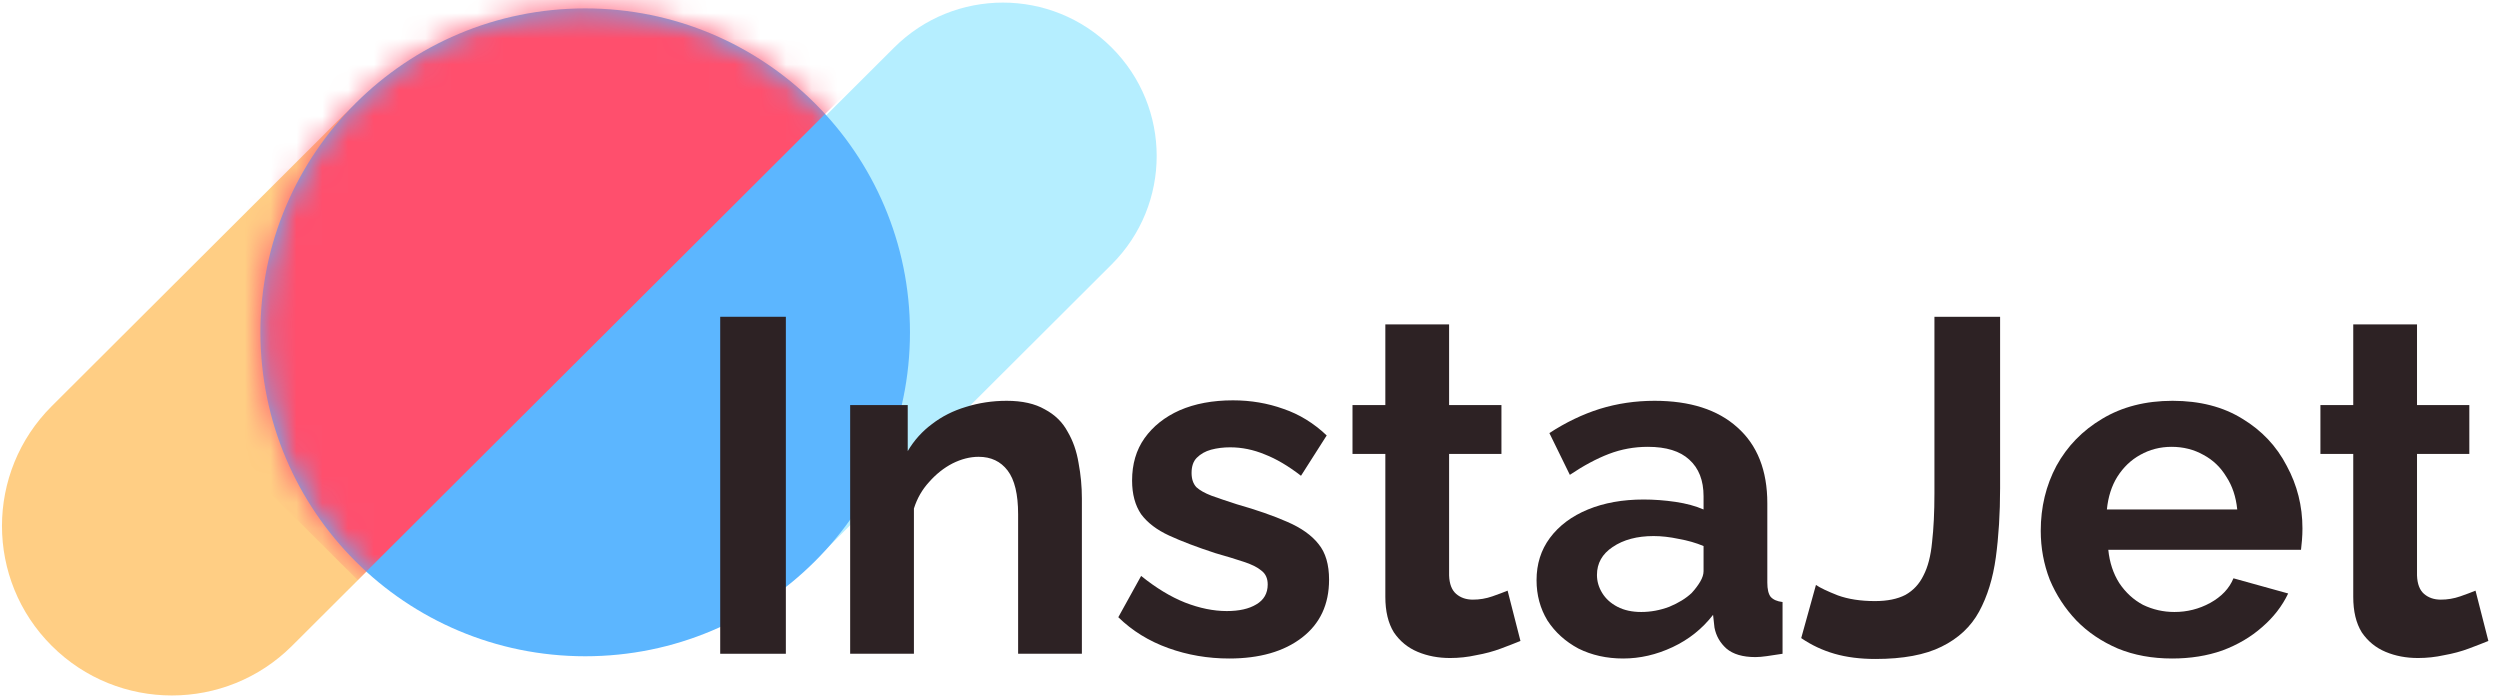
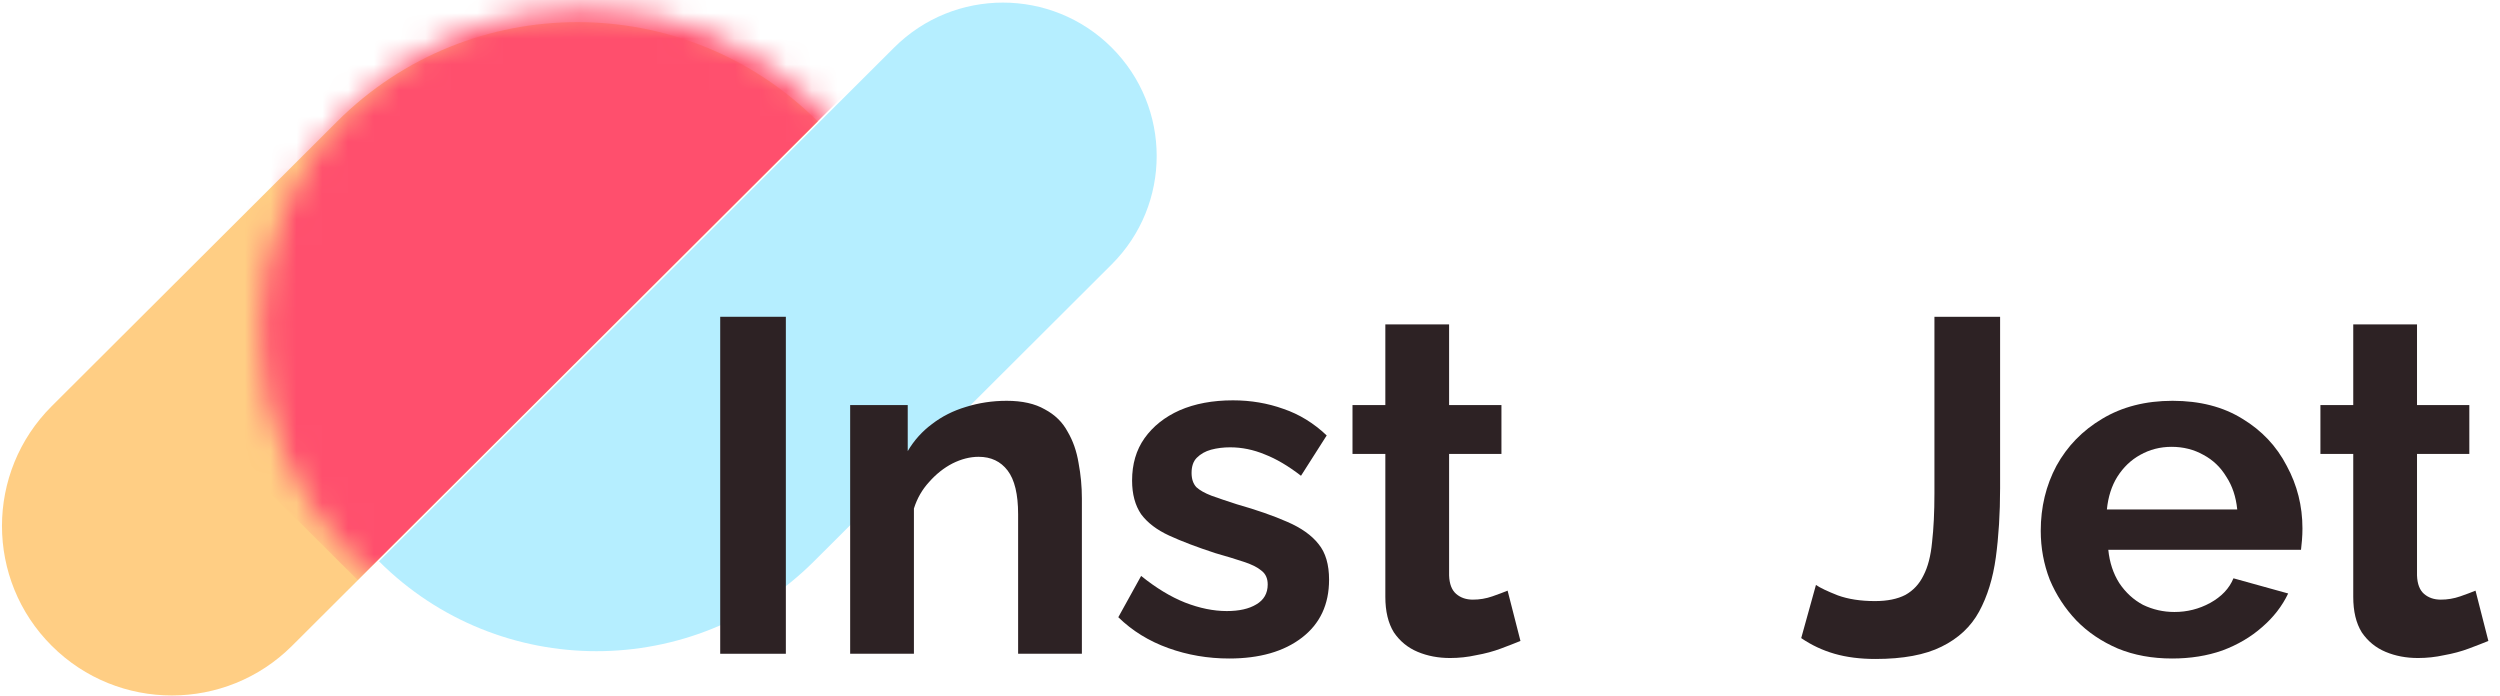
<svg xmlns="http://www.w3.org/2000/svg" width="97" height="27" viewBox="0 0 97 27" fill="none">
  <g clip-path="url(#clip0_2117_3633)">
    <path d="M2.008 25.058C-0.567 22.49 -0.567 18.326 2.008 15.758L13.083 4.711C18.232 -0.425 26.581 -0.425 31.73 4.711L11.331 25.058C8.757 27.626 4.582 27.626 2.008 25.058Z" fill="#FFCE84" />
    <path d="M14.706 21.78L34.694 1.844C37.024 -0.48 40.802 -0.48 43.132 1.844C45.462 4.168 45.462 7.936 43.132 10.26L31.582 21.78C26.922 26.428 19.366 26.428 14.706 21.78Z" fill="#B5EEFF" />
-     <path d="M35.307 12.895C35.307 19.836 29.666 25.463 22.706 25.463C15.747 25.463 10.105 19.836 10.105 12.895C10.105 5.953 15.747 0.326 22.706 0.326C29.666 0.326 35.307 5.953 35.307 12.895Z" fill="#5CB6FF" />
    <path d="M27.944 25.366V12.291H30.491V25.366H27.944Z" fill="#2D2224" />
    <path d="M41.977 25.366H39.503V19.952C39.503 19.179 39.368 18.614 39.097 18.258C38.826 17.902 38.451 17.724 37.971 17.724C37.639 17.724 37.3 17.81 36.956 17.982C36.623 18.154 36.322 18.393 36.051 18.7C35.78 18.994 35.583 19.338 35.46 19.731V25.366H32.986V15.717H35.22V17.503C35.466 17.085 35.78 16.736 36.162 16.453C36.543 16.159 36.98 15.938 37.472 15.79C37.977 15.631 38.506 15.551 39.06 15.551C39.663 15.551 40.156 15.662 40.537 15.882C40.931 16.091 41.226 16.38 41.423 16.748C41.633 17.104 41.774 17.509 41.848 17.963C41.934 18.417 41.977 18.878 41.977 19.344V25.366Z" fill="#2D2224" />
    <path d="M47.691 25.55C46.867 25.55 46.079 25.415 45.328 25.145C44.578 24.875 43.931 24.476 43.39 23.948L44.276 22.346C44.854 22.812 45.421 23.156 45.974 23.377C46.541 23.598 47.082 23.709 47.599 23.709C48.079 23.709 48.461 23.623 48.744 23.451C49.039 23.279 49.187 23.021 49.187 22.677C49.187 22.444 49.107 22.266 48.947 22.143C48.787 22.008 48.553 21.892 48.245 21.794C47.95 21.695 47.587 21.585 47.156 21.462C46.442 21.229 45.845 21.002 45.365 20.781C44.885 20.56 44.522 20.283 44.276 19.952C44.042 19.608 43.925 19.172 43.925 18.645C43.925 18.006 44.085 17.46 44.405 17.006C44.737 16.539 45.193 16.177 45.771 15.919C46.362 15.662 47.051 15.533 47.839 15.533C48.528 15.533 49.181 15.643 49.796 15.864C50.411 16.073 50.971 16.416 51.476 16.895L50.479 18.46C49.987 18.08 49.519 17.804 49.076 17.632C48.633 17.448 48.184 17.356 47.728 17.356C47.47 17.356 47.224 17.386 46.99 17.448C46.768 17.509 46.584 17.613 46.436 17.761C46.301 17.896 46.233 18.092 46.233 18.35C46.233 18.583 46.294 18.767 46.418 18.902C46.553 19.025 46.75 19.136 47.008 19.234C47.279 19.332 47.605 19.442 47.987 19.565C48.762 19.786 49.414 20.013 49.944 20.247C50.485 20.48 50.892 20.768 51.162 21.112C51.433 21.444 51.568 21.904 51.568 22.493C51.568 23.451 51.218 24.2 50.516 24.74C49.815 25.28 48.873 25.55 47.691 25.55Z" fill="#2D2224" />
    <path d="M58.994 24.869C58.785 24.954 58.532 25.053 58.237 25.163C57.942 25.274 57.622 25.36 57.277 25.421C56.945 25.495 56.606 25.531 56.262 25.531C55.806 25.531 55.388 25.452 55.006 25.292C54.625 25.132 54.317 24.881 54.083 24.537C53.862 24.181 53.751 23.721 53.751 23.156V17.613H52.477V15.717H53.751V12.586H56.225V15.717H58.256V17.613H56.225V22.327C56.237 22.659 56.329 22.898 56.502 23.046C56.674 23.193 56.889 23.266 57.148 23.266C57.406 23.266 57.659 23.224 57.905 23.138C58.151 23.052 58.348 22.978 58.495 22.917L58.994 24.869Z" fill="#2D2224" />
-     <path d="M59.618 22.512C59.618 21.885 59.79 21.339 60.135 20.873C60.492 20.394 60.984 20.026 61.612 19.768C62.239 19.51 62.959 19.381 63.772 19.381C64.178 19.381 64.59 19.412 65.009 19.473C65.427 19.535 65.79 19.633 66.098 19.768V19.252C66.098 18.638 65.913 18.166 65.544 17.834C65.187 17.503 64.652 17.337 63.938 17.337C63.409 17.337 62.904 17.429 62.424 17.613C61.944 17.797 61.439 18.068 60.91 18.424L60.116 16.803C60.756 16.386 61.409 16.073 62.073 15.864C62.75 15.655 63.458 15.551 64.196 15.551C65.575 15.551 66.646 15.895 67.409 16.582C68.184 17.27 68.572 18.252 68.572 19.529V22.604C68.572 22.861 68.615 23.046 68.701 23.156C68.799 23.267 68.953 23.334 69.163 23.359V25.366C68.941 25.403 68.738 25.433 68.553 25.458C68.381 25.482 68.233 25.495 68.11 25.495C67.618 25.495 67.243 25.384 66.984 25.163C66.738 24.942 66.584 24.672 66.522 24.353L66.467 23.856C66.049 24.396 65.526 24.813 64.898 25.108C64.27 25.403 63.63 25.55 62.978 25.55C62.338 25.55 61.759 25.421 61.242 25.163C60.738 24.893 60.338 24.531 60.042 24.077C59.759 23.61 59.618 23.089 59.618 22.512ZM65.636 23.009C65.772 22.861 65.882 22.714 65.969 22.567C66.055 22.419 66.098 22.284 66.098 22.162V21.186C65.803 21.063 65.483 20.971 65.138 20.91C64.793 20.836 64.467 20.799 64.159 20.799C63.52 20.799 62.99 20.94 62.572 21.223C62.166 21.493 61.962 21.855 61.962 22.309C61.962 22.555 62.03 22.788 62.166 23.009C62.301 23.23 62.498 23.408 62.756 23.543C63.015 23.678 63.322 23.745 63.679 23.745C64.049 23.745 64.412 23.678 64.769 23.543C65.126 23.395 65.415 23.217 65.636 23.009Z" fill="#2D2224" />
    <path d="M70.459 22.696C70.619 22.806 70.902 22.941 71.308 23.101C71.714 23.248 72.194 23.322 72.748 23.322C73.228 23.322 73.622 23.242 73.93 23.082C74.237 22.91 74.471 22.659 74.631 22.327C74.804 21.996 74.914 21.566 74.964 21.038C75.025 20.51 75.056 19.878 75.056 19.142V12.291H77.604V18.939C77.604 19.921 77.548 20.817 77.438 21.628C77.327 22.438 77.111 23.137 76.791 23.727C76.471 24.316 75.985 24.77 75.333 25.09C74.693 25.409 73.838 25.568 72.767 25.568C72.176 25.568 71.647 25.501 71.179 25.366C70.711 25.231 70.281 25.028 69.887 24.758L70.459 22.696Z" fill="#2D2224" />
    <path d="M84.276 25.55C83.501 25.55 82.799 25.421 82.172 25.163C81.544 24.893 81.008 24.531 80.566 24.077C80.122 23.61 79.778 23.082 79.531 22.493C79.298 21.892 79.181 21.259 79.181 20.596C79.181 19.676 79.384 18.835 79.79 18.074C80.208 17.313 80.799 16.705 81.562 16.251C82.338 15.784 83.249 15.551 84.295 15.551C85.353 15.551 86.258 15.784 87.009 16.251C87.759 16.705 88.332 17.313 88.725 18.074C89.132 18.823 89.335 19.633 89.335 20.504C89.335 20.652 89.329 20.805 89.316 20.965C89.304 21.112 89.292 21.235 89.279 21.333H81.802C81.852 21.824 81.993 22.254 82.227 22.622C82.473 22.99 82.781 23.273 83.15 23.469C83.532 23.653 83.938 23.745 84.368 23.745C84.861 23.745 85.323 23.629 85.753 23.395C86.196 23.15 86.498 22.831 86.658 22.438L88.781 23.027C88.547 23.518 88.209 23.954 87.766 24.335C87.335 24.715 86.824 25.016 86.233 25.237C85.642 25.446 84.99 25.55 84.276 25.55ZM81.747 19.768H86.805C86.756 19.277 86.615 18.853 86.381 18.497C86.159 18.129 85.864 17.847 85.495 17.65C85.126 17.442 84.713 17.337 84.258 17.337C83.815 17.337 83.409 17.442 83.039 17.65C82.682 17.847 82.387 18.129 82.153 18.497C81.931 18.853 81.796 19.277 81.747 19.768Z" fill="#2D2224" />
    <path d="M96.549 24.869C96.34 24.954 96.087 25.053 95.792 25.163C95.496 25.274 95.176 25.36 94.832 25.421C94.499 25.495 94.161 25.531 93.816 25.531C93.361 25.531 92.942 25.452 92.561 25.292C92.18 25.132 91.872 24.881 91.638 24.537C91.416 24.181 91.306 23.721 91.306 23.156V17.613H90.032V15.717H91.306V12.586H93.78V15.717H95.81V17.613H93.78V22.327C93.792 22.659 93.884 22.898 94.056 23.046C94.229 23.193 94.444 23.266 94.703 23.266C94.961 23.266 95.213 23.224 95.46 23.138C95.706 23.052 95.903 22.978 96.05 22.917L96.549 24.869Z" fill="#2D2224" />
    <mask id="mask0_2117_3633" style="mask-type:alpha" maskUnits="userSpaceOnUse" x="10" y="0" width="26" height="26">
      <path d="M35.291 12.887C35.291 19.824 29.653 25.448 22.698 25.448C15.743 25.448 10.105 19.824 10.105 12.887C10.105 5.95 15.743 0.326 22.698 0.326C29.653 0.326 35.291 5.95 35.291 12.887Z" fill="#FF4F6D" />
    </mask>
    <g mask="url(#mask0_2117_3633)">
      <path d="M-4.456 4.221L15.824 -16.007L34.16 2.281L13.879 22.509L-4.456 4.221Z" fill="#FF4F6D" />
    </g>
  </g>
  <defs>
    <clipPath id="clip0_2117_3633">
      <rect width="97" height="27" fill="white" />
    </clipPath>
  </defs>
</svg>